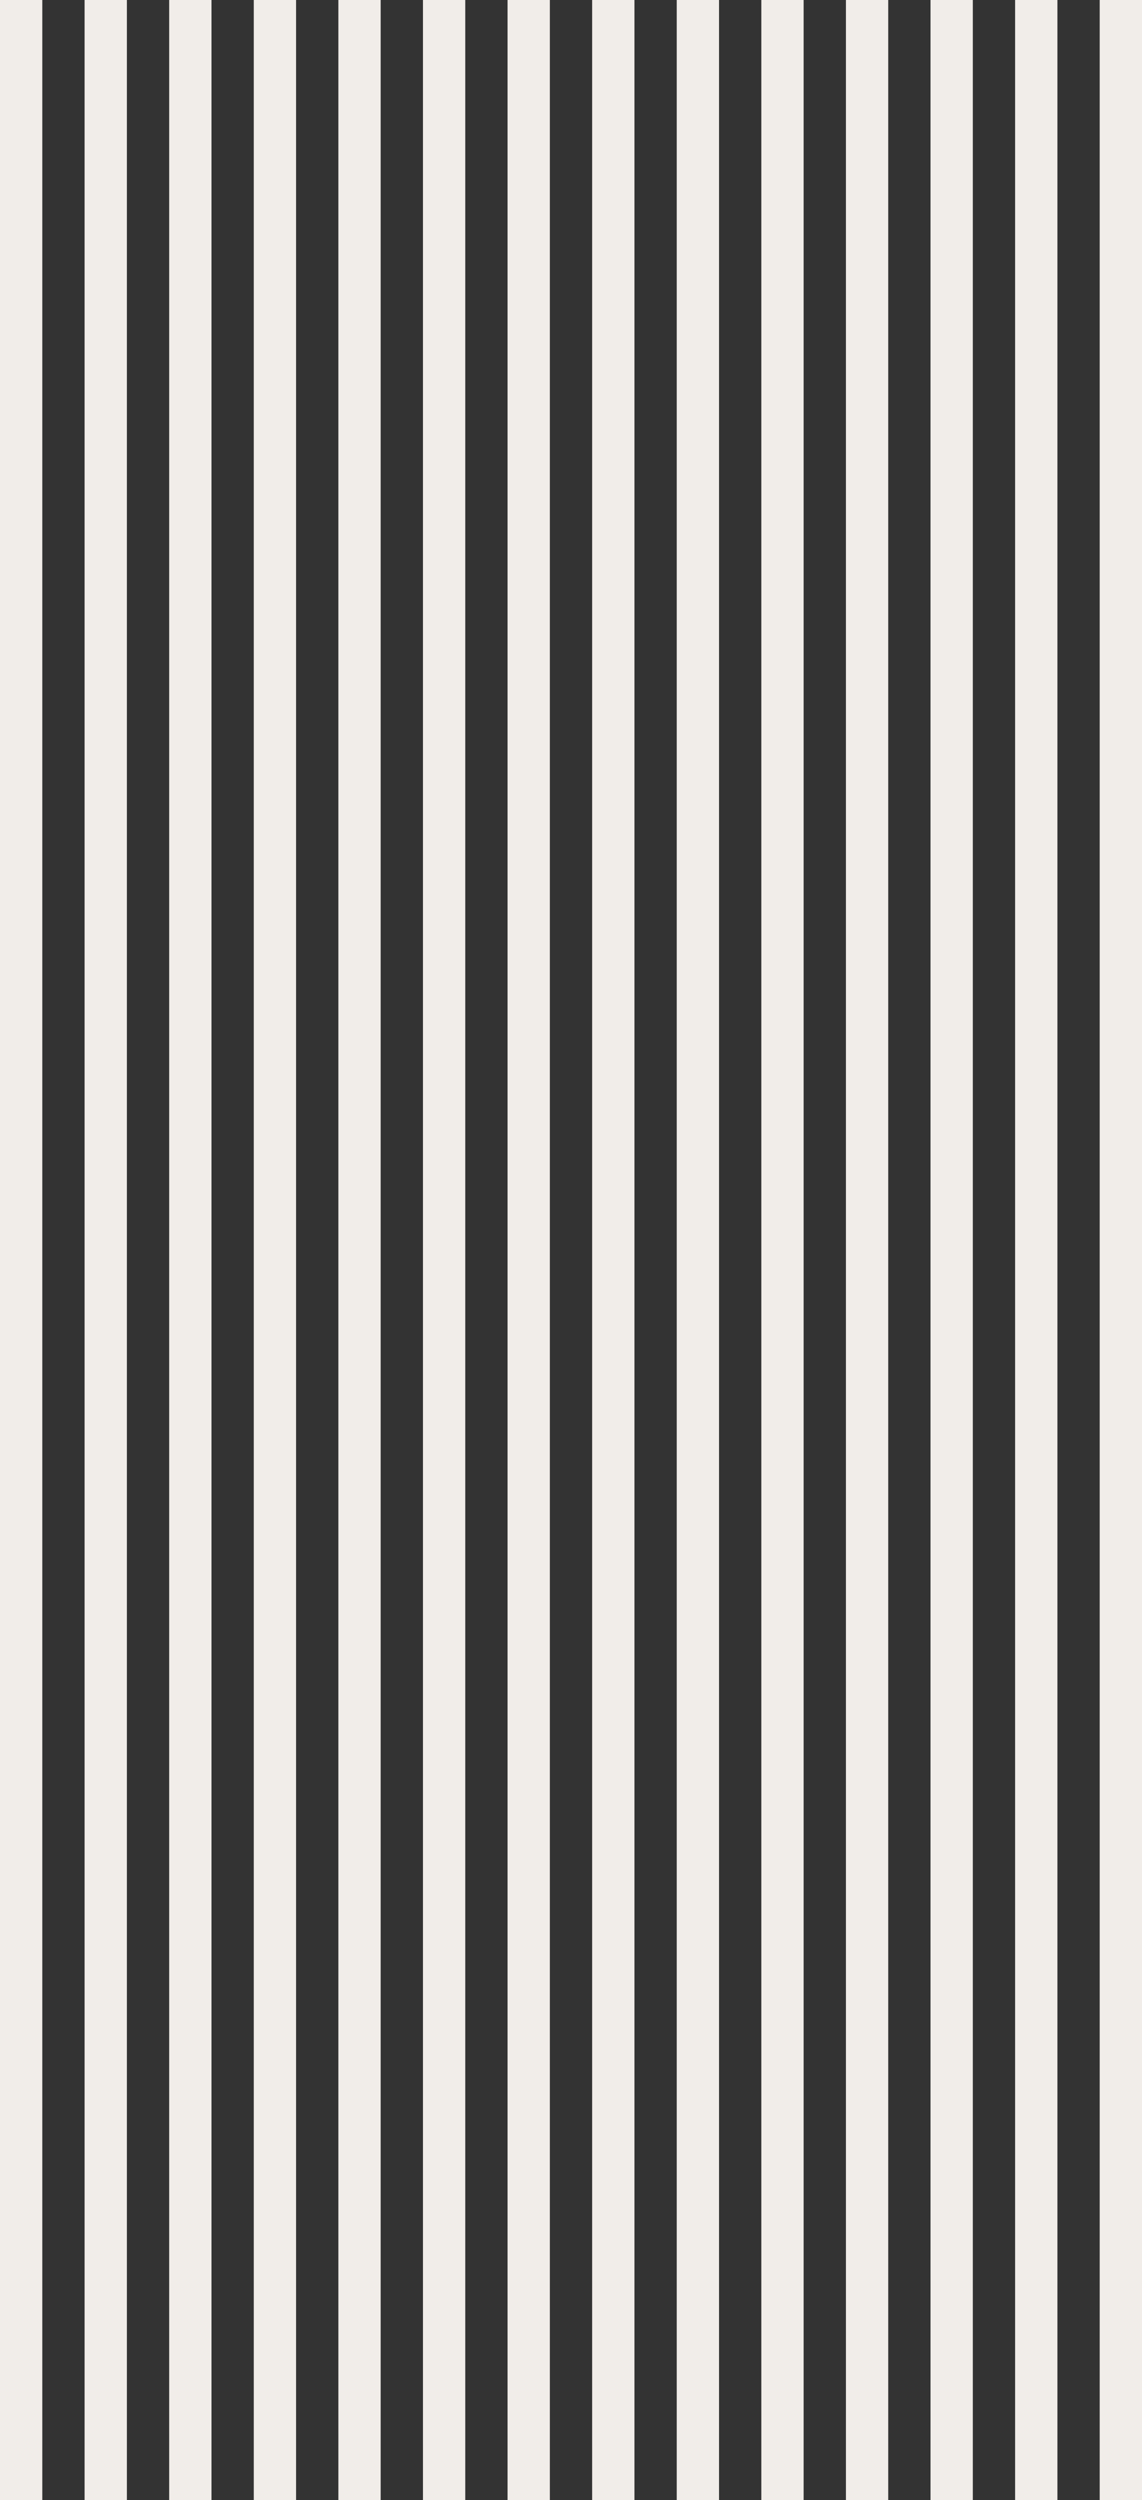
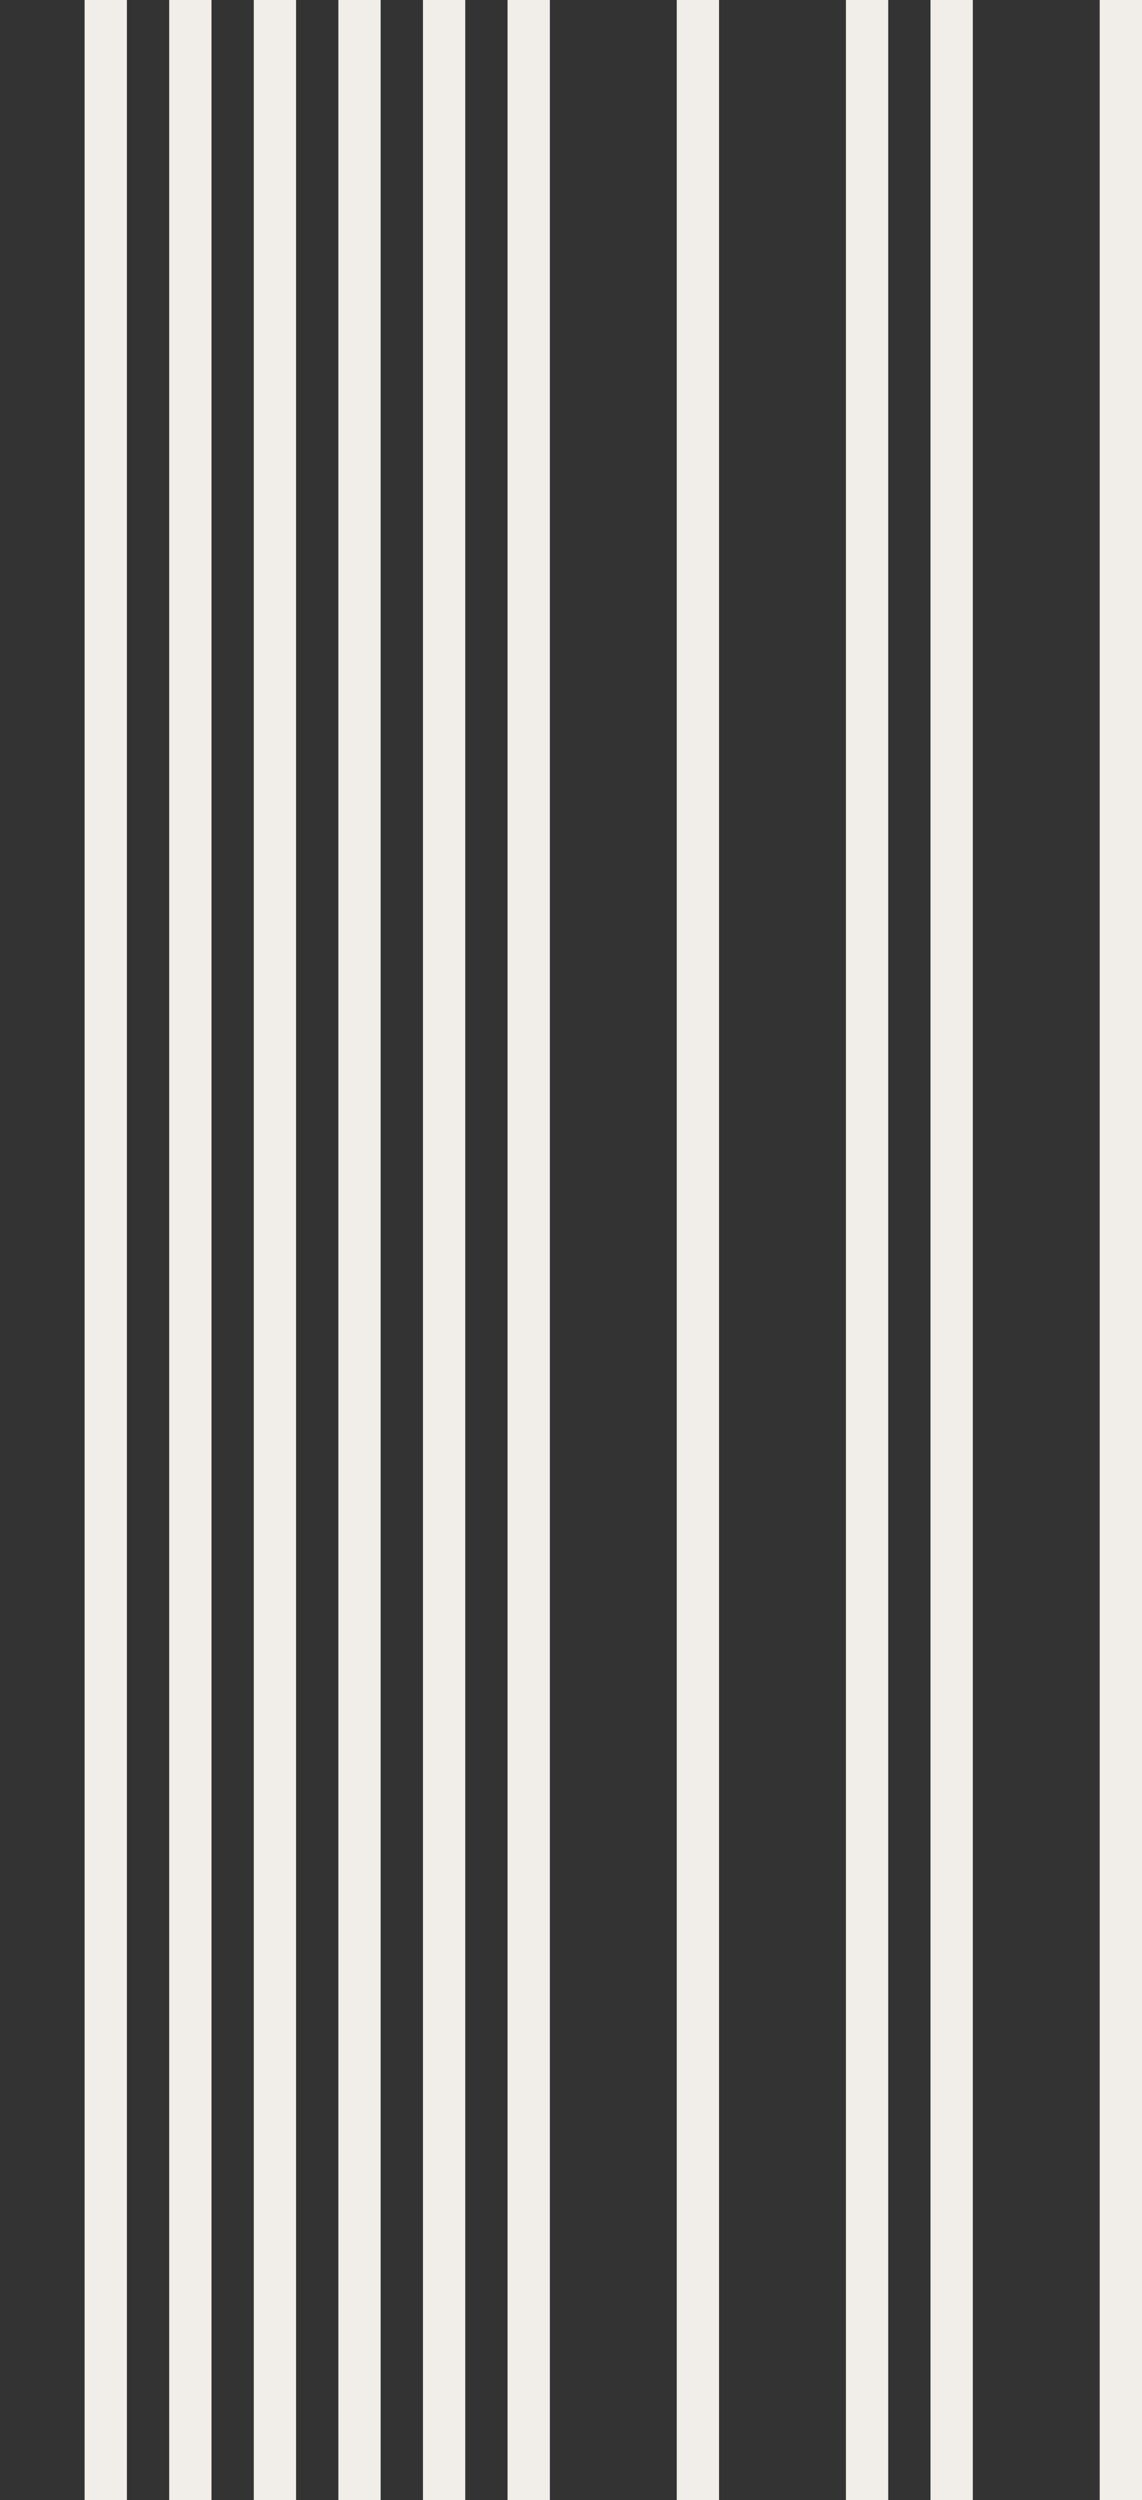
<svg xmlns="http://www.w3.org/2000/svg" width="270" height="591" viewBox="0 0 270 591" fill="none">
  <rect x="0" y="0" width="270" height="591" fill="#333333" stroke="none" />
-   <line x1="5" y1="2.18557e-07" x2="5" y2="591" stroke="#F1EDE9" stroke-width="10" />
  <line x1="25" y1="2.18557e-07" x2="25" y2="591" stroke="#F1EDE9" stroke-width="10" />
  <line x1="45" y1="2.18557e-07" x2="45" y2="591" stroke="#F1EDE9" stroke-width="10" />
  <line x1="65" y1="2.18557e-07" x2="65" y2="591" stroke="#F1EDE9" stroke-width="10" />
  <line x1="125" y1="2.18557e-07" x2="125" y2="591" stroke="#F1EDE9" stroke-width="10" />
  <line x1="165" y1="2.18557e-07" x2="165" y2="591" stroke="#F1EDE9" stroke-width="10" />
  <line x1="205" y1="2.18557e-07" x2="205" y2="591" stroke="#F1EDE9" stroke-width="10" />
-   <line x1="245" y1="2.18557e-07" x2="245" y2="591" stroke="#F1EDE9" stroke-width="10" />
  <line x1="85" y1="2.18557e-07" x2="85" y2="591" stroke="#F1EDE9" stroke-width="10" />
  <line x1="105" y1="2.18557e-07" x2="105" y2="591" stroke="#F1EDE9" stroke-width="10" />
-   <line x1="145" y1="2.18557e-07" x2="145" y2="591" stroke="#F1EDE9" stroke-width="10" />
-   <line x1="185" y1="2.18557e-07" x2="185" y2="591" stroke="#F1EDE9" stroke-width="10" />
  <line x1="225" y1="2.18557e-07" x2="225" y2="591" stroke="#F1EDE9" stroke-width="10" />
  <line x1="265" y1="2.18557e-07" x2="265" y2="591" stroke="#F1EDE9" stroke-width="10" />
</svg>